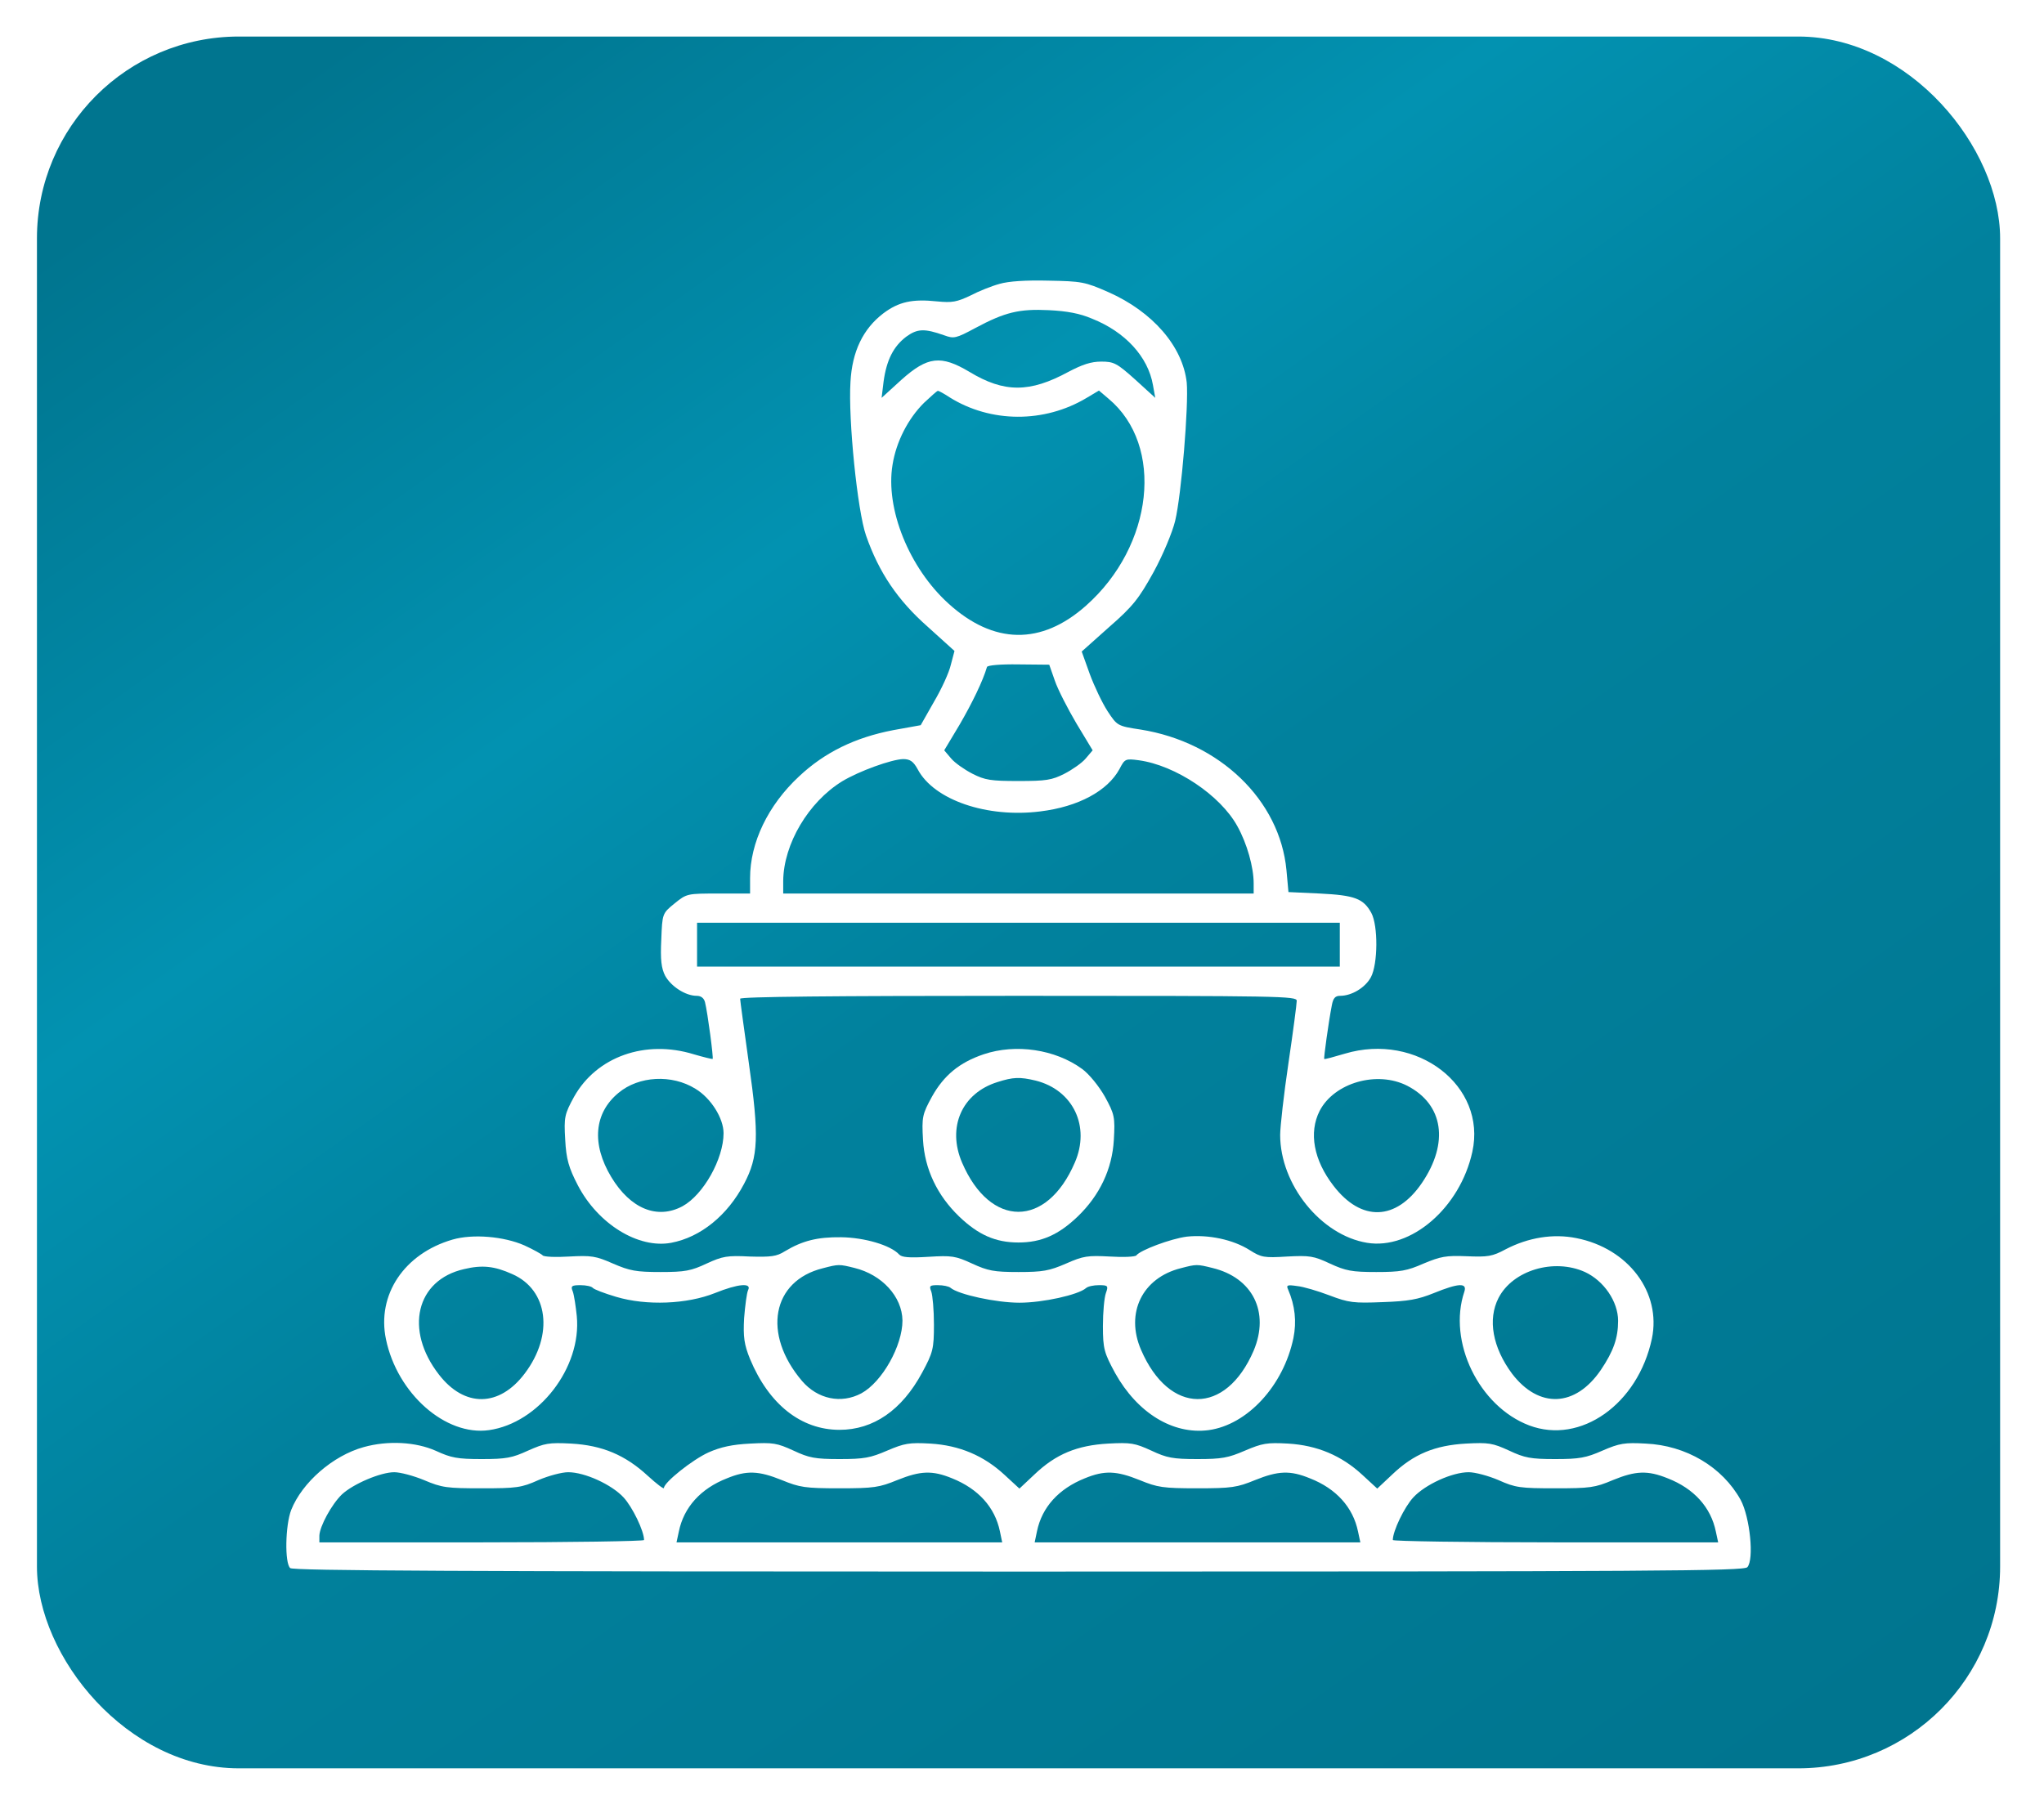
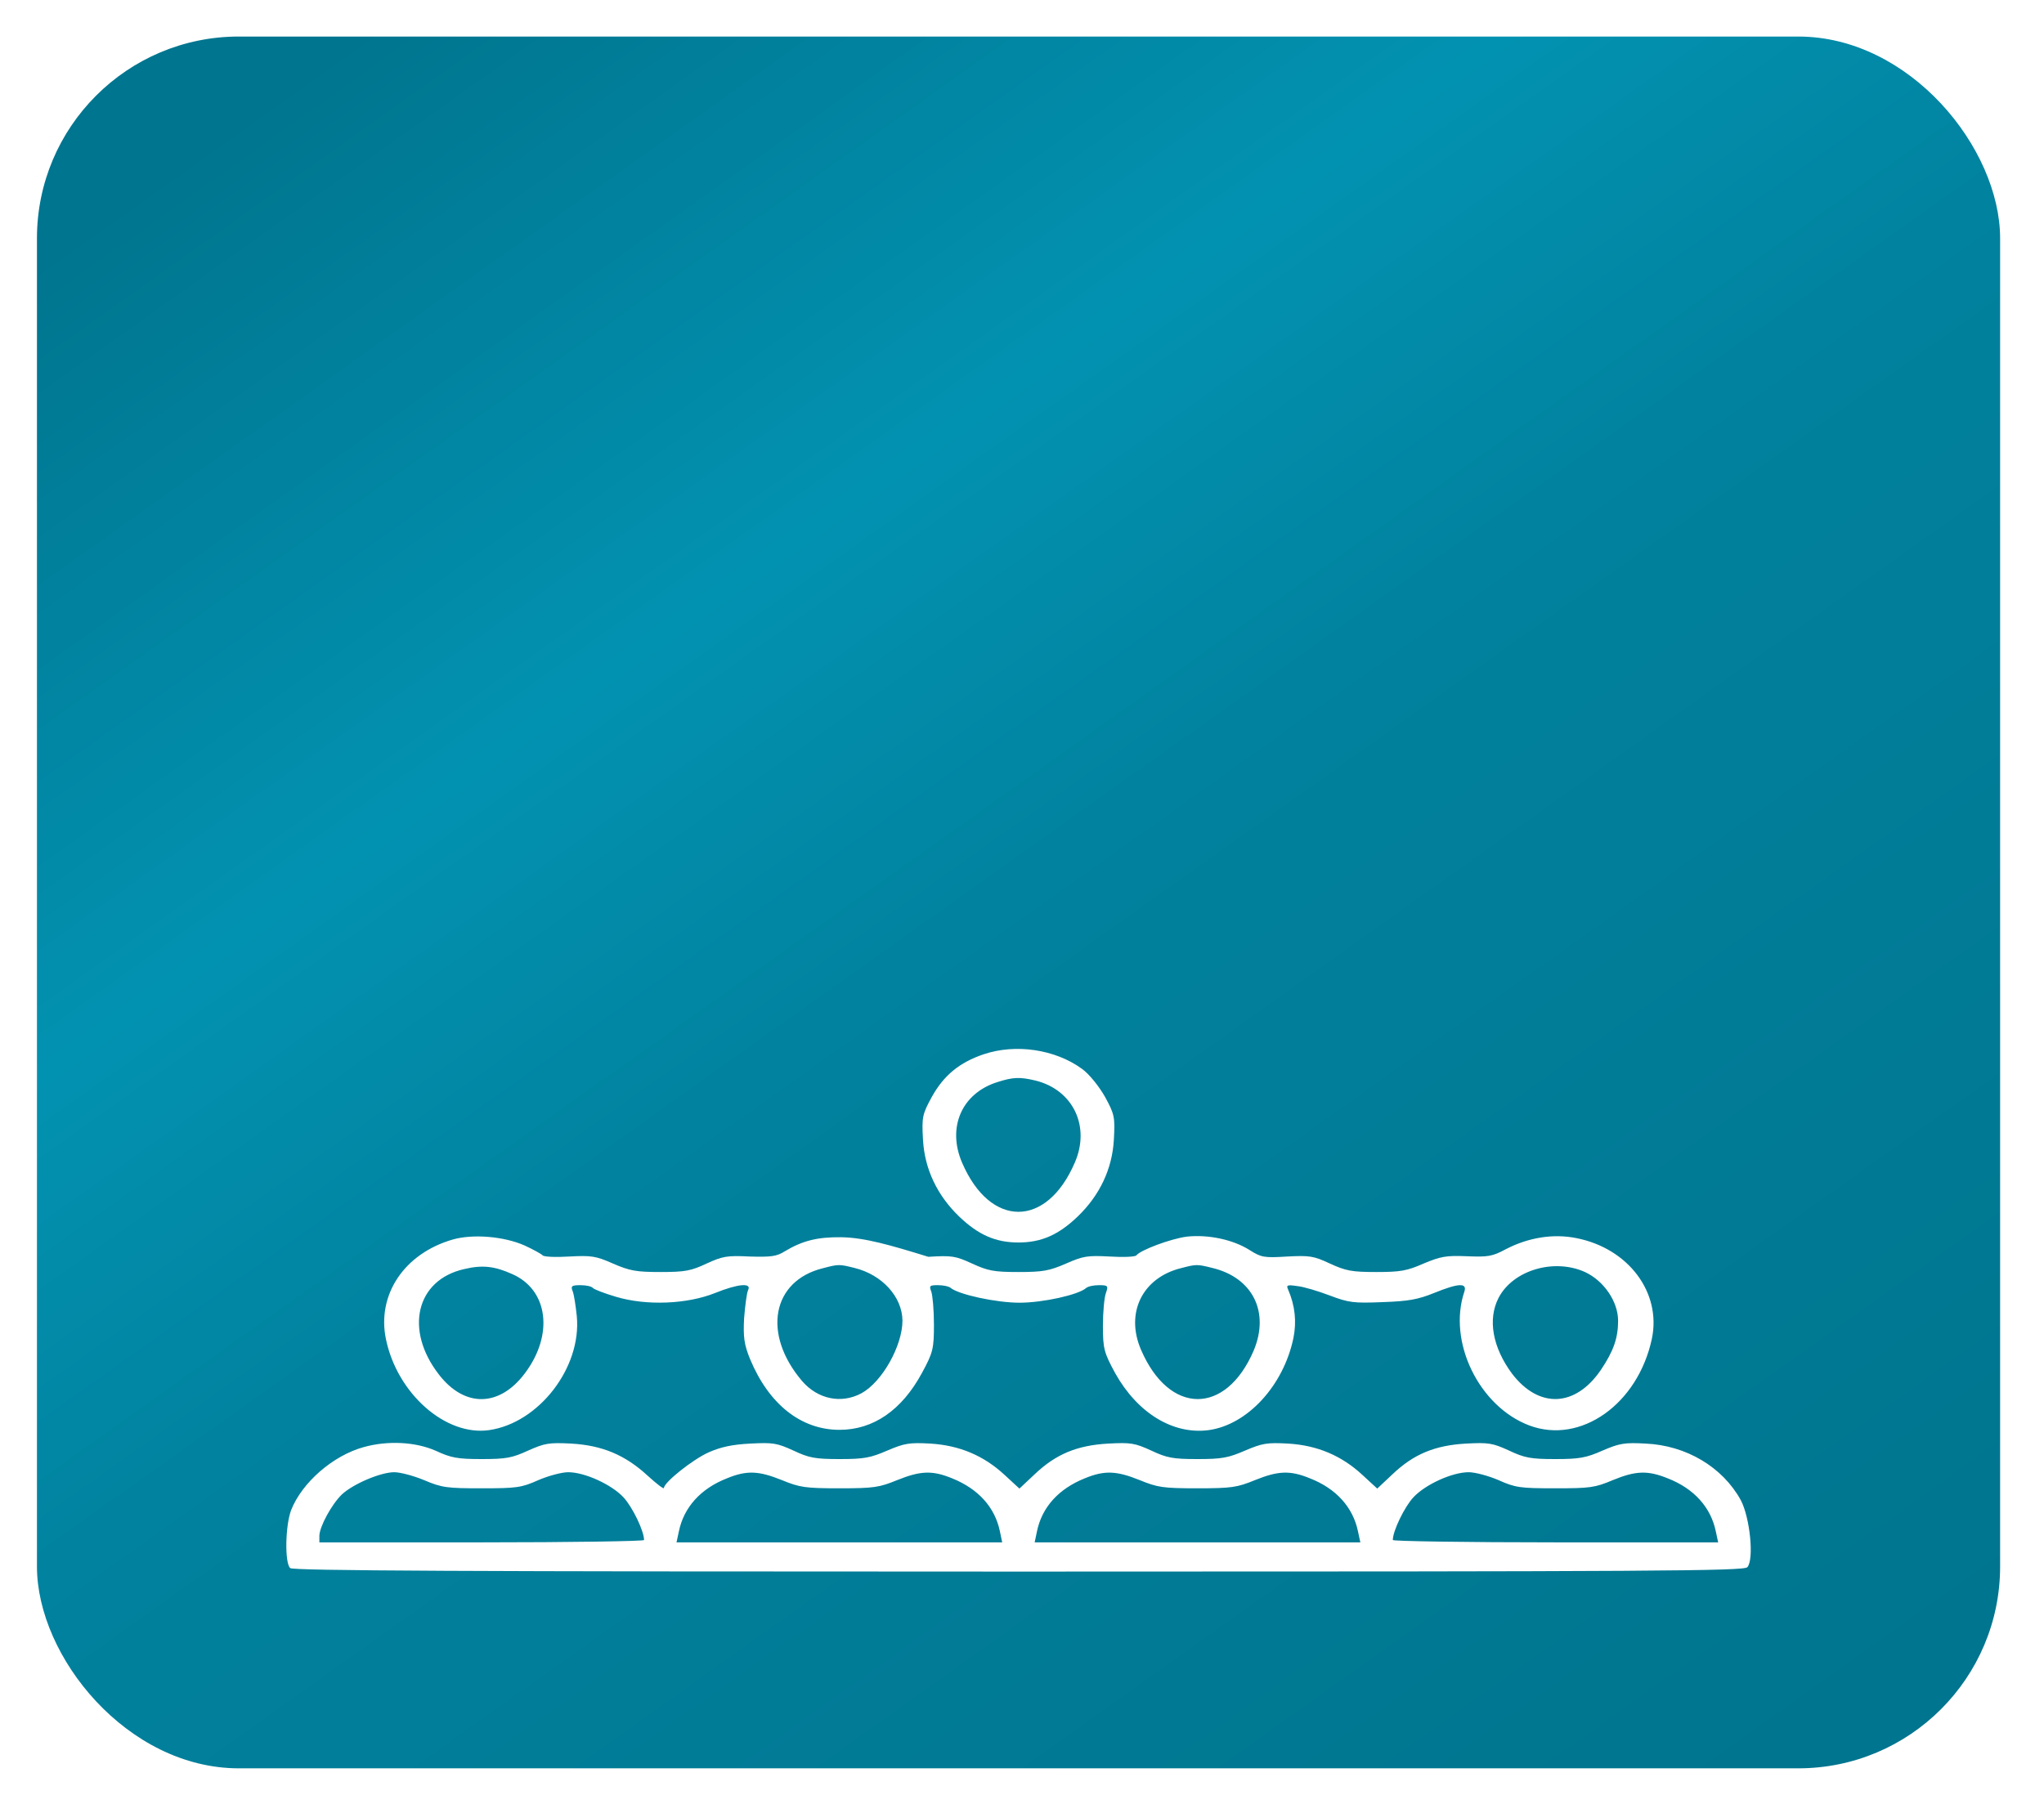
<svg xmlns="http://www.w3.org/2000/svg" width="177" height="157" viewBox="0 0 177 157" fill="none">
  <g filter="url(#filter0_d_104_115)">
    <rect x="3.2" y="2" width="170" height="150" rx="17.48" fill="url(#paint0_linear_104_115)" />
  </g>
-   <path d="M86.556 24.588C85.896 24.765 84.749 25.221 84.031 25.6C82.855 26.157 82.453 26.233 81.162 26.107C79.011 25.879 77.834 26.132 76.486 27.145C74.736 28.486 73.789 30.435 73.646 33.093C73.445 36.308 74.248 44.257 74.994 46.384C76.113 49.599 77.748 52.003 80.33 54.282L82.654 56.383L82.339 57.573C82.195 58.231 81.535 59.674 80.876 60.788L79.728 62.813L77.347 63.243C74.047 63.876 71.408 65.167 69.199 67.243C66.502 69.749 64.953 72.989 64.953 76.052V77.394H62.227C59.502 77.394 59.473 77.394 58.411 78.255C57.35 79.115 57.35 79.141 57.264 81.394C57.178 83.115 57.264 83.874 57.608 84.533C58.124 85.444 59.358 86.254 60.334 86.254C60.707 86.254 60.965 86.457 61.051 86.811C61.28 87.722 61.797 91.646 61.711 91.722C61.682 91.747 60.936 91.57 60.075 91.317C55.887 90.026 51.669 91.519 49.718 94.987C48.886 96.506 48.829 96.76 48.944 98.709C49.03 100.405 49.259 101.164 50.034 102.658C51.784 106.025 55.284 108.176 58.124 107.645C60.678 107.164 63.002 105.265 64.436 102.531C65.67 100.202 65.756 98.43 64.838 92.026C64.436 89.14 64.092 86.659 64.092 86.507C64.092 86.33 72.068 86.254 88.191 86.254C110.942 86.254 112.291 86.279 112.291 86.684C112.291 86.937 111.975 89.368 111.574 92.076C111.172 94.785 110.856 97.595 110.856 98.304C110.856 102.607 114.385 106.987 118.373 107.645C122.189 108.278 126.435 104.607 127.496 99.772C128.759 94.051 122.705 89.393 116.451 91.266C115.504 91.545 114.701 91.772 114.672 91.722C114.615 91.671 115.045 88.532 115.332 87.064C115.447 86.457 115.619 86.254 116.049 86.254C117.053 86.254 118.23 85.545 118.717 84.634C119.32 83.495 119.348 80.178 118.746 79.065C118.057 77.824 117.312 77.546 114.299 77.394L111.574 77.267L111.401 75.369C110.828 69.293 105.606 64.281 98.778 63.192C96.77 62.889 96.741 62.863 95.909 61.598C95.45 60.889 94.761 59.446 94.36 58.357L93.671 56.433L96.052 54.307C98.118 52.51 98.635 51.826 99.897 49.548C100.7 48.08 101.532 46.08 101.762 45.118C102.307 42.865 102.938 35.093 102.766 33.144C102.422 30.005 99.811 26.993 95.966 25.297C93.958 24.411 93.642 24.36 90.802 24.309C88.823 24.259 87.331 24.36 86.556 24.588ZM94.561 27.6C97.43 28.739 99.409 30.891 99.839 33.347L100.04 34.46L98.319 32.891C96.712 31.448 96.454 31.321 95.364 31.321C94.474 31.321 93.728 31.575 92.523 32.207C89.167 34.03 86.958 34.03 83.945 32.207C81.478 30.739 80.33 30.866 78.064 32.891L76.343 34.46L76.515 33.043C76.773 31.169 77.375 30.005 78.466 29.17C79.441 28.461 80.043 28.436 81.765 29.043C82.597 29.347 82.769 29.322 84.462 28.41C87.015 27.043 88.249 26.739 90.831 26.866C92.38 26.942 93.499 27.145 94.561 27.6ZM82.224 34.41C85.781 36.638 90.429 36.663 94.102 34.46L95.163 33.828L95.995 34.536C100.844 38.587 99.897 47.27 94.044 52.459C90.171 55.902 86.04 55.826 82.138 52.282C78.724 49.194 76.658 44.055 77.289 40.258C77.605 38.258 78.638 36.258 80.015 34.891C80.617 34.334 81.134 33.853 81.22 33.853C81.306 33.853 81.765 34.106 82.224 34.41ZM91.347 58.965C91.606 59.724 92.466 61.395 93.212 62.661L94.618 64.99L94.015 65.699C93.7 66.078 92.868 66.66 92.179 67.015C91.089 67.572 90.573 67.648 88.191 67.648C85.81 67.648 85.294 67.572 84.204 67.015C83.515 66.66 82.683 66.078 82.367 65.699L81.765 64.99L83.085 62.787C84.175 60.914 85.122 58.965 85.466 57.775C85.495 57.623 86.642 57.522 88.191 57.547L90.859 57.573L91.347 58.965ZM79.47 66.635C80.876 69.293 85.466 70.863 90.085 70.281C93.384 69.876 95.909 68.508 96.942 66.61C97.401 65.724 97.458 65.699 98.606 65.85C101.79 66.281 105.692 68.888 107.155 71.572C107.987 73.065 108.561 75.116 108.561 76.508V77.394H88.191H67.822V76.305C67.85 73.116 70.002 69.47 72.928 67.673C74.392 66.787 77.203 65.775 78.207 65.749C78.81 65.749 79.097 65.952 79.47 66.635ZM116.02 81.824V83.722H88.191H60.362V81.824V79.925H88.191H116.02V81.824ZM60.219 94.304C61.567 95.114 62.657 96.861 62.657 98.152C62.657 100.379 60.907 103.493 59.1 104.48C56.919 105.645 54.596 104.708 52.932 101.949C51.21 99.088 51.44 96.405 53.563 94.658C55.313 93.19 58.182 93.038 60.219 94.304ZM121.873 94.051C125 95.671 125.488 98.987 123.136 102.455C120.898 105.746 117.885 105.847 115.475 102.708C113.754 100.481 113.324 98.101 114.27 96.228C115.533 93.772 119.262 92.709 121.873 94.051Z" fill="white" />
  <path d="M85.178 91.318C83.084 92.026 81.735 93.14 80.703 94.988C79.871 96.507 79.813 96.76 79.928 98.735C80.071 101.266 81.162 103.544 83.055 105.367C84.719 106.962 86.211 107.62 88.191 107.62C90.17 107.62 91.662 106.962 93.326 105.367C95.219 103.544 96.31 101.266 96.453 98.735C96.568 96.76 96.511 96.507 95.679 94.988C95.162 94.077 94.302 93.014 93.699 92.583C91.375 90.887 87.961 90.381 85.178 91.318ZM89.682 93.596C92.924 94.406 94.445 97.57 93.068 100.709C90.629 106.38 85.752 106.38 83.313 100.709C81.993 97.646 83.285 94.684 86.383 93.722C87.731 93.292 88.305 93.267 89.682 93.596Z" fill="white" />
-   <path d="M39.189 107.367C35 108.582 32.619 112.151 33.422 115.999C34.397 120.707 38.586 124.403 42.344 123.872C46.648 123.264 50.378 118.454 49.947 113.999C49.861 113.164 49.718 112.202 49.603 111.873C49.402 111.392 49.488 111.316 50.263 111.316C50.751 111.316 51.21 111.417 51.324 111.543C51.41 111.67 52.328 112.024 53.361 112.328C56.001 113.113 59.501 112.961 61.911 111.999C63.919 111.189 65.124 111.088 64.78 111.746C64.665 111.999 64.522 113.088 64.436 114.176C64.35 115.796 64.436 116.455 64.952 117.72C66.587 121.644 69.37 123.846 72.698 123.846C75.625 123.846 78.092 122.15 79.842 118.91C80.789 117.163 80.875 116.834 80.875 114.733C80.875 113.467 80.76 112.202 80.645 111.873C80.445 111.366 80.502 111.316 81.219 111.316C81.678 111.316 82.166 111.417 82.309 111.543C82.998 112.126 86.269 112.835 88.277 112.835C90.314 112.835 93.384 112.151 94.043 111.569C94.216 111.417 94.703 111.316 95.162 111.316C95.937 111.316 95.994 111.366 95.765 111.999C95.621 112.404 95.507 113.67 95.507 114.86C95.507 116.834 95.621 117.189 96.568 118.935C98.49 122.378 101.56 124.277 104.659 123.872C108.015 123.416 111.143 120.024 112.003 115.898C112.29 114.48 112.147 113.088 111.544 111.695C111.372 111.316 111.458 111.265 112.319 111.392C112.864 111.442 114.126 111.822 115.13 112.202C116.794 112.835 117.225 112.885 119.721 112.784C121.959 112.708 122.791 112.556 124.168 111.999C126.291 111.138 127.065 111.088 126.807 111.873C125.344 116.201 128.07 121.821 132.43 123.467C136.877 125.137 141.841 121.619 143.046 115.948C143.878 111.949 141.009 108.126 136.504 107.24C134.496 106.835 132.344 107.189 130.393 108.202C129.217 108.835 128.844 108.885 127.008 108.81C125.201 108.734 124.742 108.835 123.278 109.442C121.844 110.075 121.27 110.177 119.176 110.177C117.053 110.177 116.536 110.075 115.159 109.442C113.753 108.784 113.409 108.734 111.458 108.835C109.45 108.961 109.22 108.911 108.216 108.278C106.782 107.367 104.63 106.911 102.765 107.113C101.388 107.291 98.749 108.278 98.404 108.734C98.318 108.86 97.285 108.911 96.109 108.835C94.187 108.734 93.814 108.784 92.322 109.442C90.859 110.075 90.314 110.177 88.191 110.177C86.068 110.177 85.551 110.075 84.174 109.442C82.74 108.784 82.424 108.734 80.387 108.86C78.752 108.961 78.092 108.911 77.862 108.658C77.117 107.848 74.85 107.189 72.842 107.164C70.776 107.139 69.485 107.468 67.965 108.379C67.247 108.835 66.76 108.885 64.923 108.835C62.972 108.734 62.571 108.81 61.194 109.442C59.845 110.075 59.329 110.177 57.206 110.177C55.083 110.177 54.538 110.075 53.075 109.442C51.583 108.784 51.21 108.734 49.287 108.835C48.111 108.911 47.078 108.86 46.992 108.734C46.906 108.632 46.189 108.227 45.414 107.873C43.636 107.088 40.939 106.86 39.189 107.367ZM44.353 110.354C47.48 111.721 47.968 115.619 45.443 118.961C43.234 121.897 40.221 121.922 38.012 119.062C35 115.189 36.033 110.86 40.193 109.923C41.771 109.544 42.832 109.67 44.353 110.354ZM73.989 109.822C76.371 110.404 78.121 112.303 78.149 114.379C78.149 116.556 76.399 119.695 74.592 120.682C72.842 121.619 70.805 121.188 69.456 119.619C65.985 115.543 66.846 110.936 71.264 109.847C72.612 109.493 72.67 109.493 73.989 109.822ZM104.974 109.822C108.474 110.657 109.966 113.645 108.561 116.986C106.151 122.606 101.245 122.581 98.806 116.91C97.429 113.721 98.921 110.683 102.249 109.847C103.597 109.493 103.655 109.493 104.974 109.822ZM137.25 110.177C138.886 110.936 140.119 112.733 140.119 114.404C140.119 115.898 139.718 117.037 138.627 118.657C136.418 121.897 133.262 122.024 130.939 118.986C129.246 116.708 128.815 114.277 129.762 112.429C130.996 110.025 134.553 108.961 137.25 110.177Z" fill="white" />
+   <path d="M39.189 107.367C35 108.582 32.619 112.151 33.422 115.999C34.397 120.707 38.586 124.403 42.344 123.872C46.648 123.264 50.378 118.454 49.947 113.999C49.861 113.164 49.718 112.202 49.603 111.873C49.402 111.392 49.488 111.316 50.263 111.316C50.751 111.316 51.21 111.417 51.324 111.543C51.41 111.67 52.328 112.024 53.361 112.328C56.001 113.113 59.501 112.961 61.911 111.999C63.919 111.189 65.124 111.088 64.78 111.746C64.665 111.999 64.522 113.088 64.436 114.176C64.35 115.796 64.436 116.455 64.952 117.72C66.587 121.644 69.37 123.846 72.698 123.846C75.625 123.846 78.092 122.15 79.842 118.91C80.789 117.163 80.875 116.834 80.875 114.733C80.875 113.467 80.76 112.202 80.645 111.873C80.445 111.366 80.502 111.316 81.219 111.316C81.678 111.316 82.166 111.417 82.309 111.543C82.998 112.126 86.269 112.835 88.277 112.835C90.314 112.835 93.384 112.151 94.043 111.569C94.216 111.417 94.703 111.316 95.162 111.316C95.937 111.316 95.994 111.366 95.765 111.999C95.621 112.404 95.507 113.67 95.507 114.86C95.507 116.834 95.621 117.189 96.568 118.935C98.49 122.378 101.56 124.277 104.659 123.872C108.015 123.416 111.143 120.024 112.003 115.898C112.29 114.48 112.147 113.088 111.544 111.695C111.372 111.316 111.458 111.265 112.319 111.392C112.864 111.442 114.126 111.822 115.13 112.202C116.794 112.835 117.225 112.885 119.721 112.784C121.959 112.708 122.791 112.556 124.168 111.999C126.291 111.138 127.065 111.088 126.807 111.873C125.344 116.201 128.07 121.821 132.43 123.467C136.877 125.137 141.841 121.619 143.046 115.948C143.878 111.949 141.009 108.126 136.504 107.24C134.496 106.835 132.344 107.189 130.393 108.202C129.217 108.835 128.844 108.885 127.008 108.81C125.201 108.734 124.742 108.835 123.278 109.442C121.844 110.075 121.27 110.177 119.176 110.177C117.053 110.177 116.536 110.075 115.159 109.442C113.753 108.784 113.409 108.734 111.458 108.835C109.45 108.961 109.22 108.911 108.216 108.278C106.782 107.367 104.63 106.911 102.765 107.113C101.388 107.291 98.749 108.278 98.404 108.734C98.318 108.86 97.285 108.911 96.109 108.835C94.187 108.734 93.814 108.784 92.322 109.442C90.859 110.075 90.314 110.177 88.191 110.177C86.068 110.177 85.551 110.075 84.174 109.442C82.74 108.784 82.424 108.734 80.387 108.86C77.117 107.848 74.85 107.189 72.842 107.164C70.776 107.139 69.485 107.468 67.965 108.379C67.247 108.835 66.76 108.885 64.923 108.835C62.972 108.734 62.571 108.81 61.194 109.442C59.845 110.075 59.329 110.177 57.206 110.177C55.083 110.177 54.538 110.075 53.075 109.442C51.583 108.784 51.21 108.734 49.287 108.835C48.111 108.911 47.078 108.86 46.992 108.734C46.906 108.632 46.189 108.227 45.414 107.873C43.636 107.088 40.939 106.86 39.189 107.367ZM44.353 110.354C47.48 111.721 47.968 115.619 45.443 118.961C43.234 121.897 40.221 121.922 38.012 119.062C35 115.189 36.033 110.86 40.193 109.923C41.771 109.544 42.832 109.67 44.353 110.354ZM73.989 109.822C76.371 110.404 78.121 112.303 78.149 114.379C78.149 116.556 76.399 119.695 74.592 120.682C72.842 121.619 70.805 121.188 69.456 119.619C65.985 115.543 66.846 110.936 71.264 109.847C72.612 109.493 72.67 109.493 73.989 109.822ZM104.974 109.822C108.474 110.657 109.966 113.645 108.561 116.986C106.151 122.606 101.245 122.581 98.806 116.91C97.429 113.721 98.921 110.683 102.249 109.847C103.597 109.493 103.655 109.493 104.974 109.822ZM137.25 110.177C138.886 110.936 140.119 112.733 140.119 114.404C140.119 115.898 139.718 117.037 138.627 118.657C136.418 121.897 133.262 122.024 130.939 118.986C129.246 116.708 128.815 114.277 129.762 112.429C130.996 110.025 134.553 108.961 137.25 110.177Z" fill="white" />
  <path d="M31.5 125.34C28.832 126.075 26.164 128.403 25.217 130.783C24.701 132.125 24.643 135.39 25.131 135.821C25.389 136.048 39.791 136.124 88.22 136.124C143.706 136.124 150.993 136.074 151.309 135.745C151.911 135.086 151.538 131.416 150.735 129.922C149.157 127.062 146.001 125.189 142.501 125.037C140.693 124.935 140.234 125.011 138.771 125.644C137.337 126.277 136.763 126.378 134.669 126.378C132.546 126.378 132.029 126.277 130.681 125.644C129.246 124.986 128.902 124.935 126.951 125.037C124.254 125.189 122.418 125.948 120.582 127.695L119.262 128.935L117.971 127.745C116.164 126.075 114.069 125.189 111.545 125.037C109.708 124.935 109.307 125.011 107.815 125.644C106.352 126.277 105.807 126.378 103.684 126.378C101.561 126.378 101.044 126.277 99.696 125.644C98.261 124.986 97.917 124.935 95.966 125.037C93.269 125.189 91.433 125.948 89.597 127.695L88.277 128.935L86.986 127.745C85.179 126.075 83.084 125.189 80.56 125.037C78.724 124.935 78.322 125.011 76.83 125.644C75.367 126.277 74.822 126.378 72.699 126.378C70.576 126.378 70.059 126.277 68.711 125.644C67.276 124.986 66.932 124.935 64.981 125.037C63.403 125.113 62.399 125.34 61.366 125.796C59.96 126.429 57.493 128.403 57.493 128.884C57.493 129.011 56.862 128.53 56.087 127.821C54.136 126.024 52.157 125.189 49.46 125.037C47.509 124.935 47.165 125.011 45.73 125.644C44.353 126.277 43.837 126.378 41.714 126.378C39.619 126.378 39.074 126.277 37.755 125.669C36.004 124.885 33.594 124.758 31.5 125.34ZM36.722 128.201C38.271 128.859 38.701 128.91 41.714 128.91C44.726 128.91 45.156 128.859 46.62 128.201C47.509 127.821 48.657 127.517 49.202 127.517C50.636 127.517 52.96 128.581 53.993 129.695C54.767 130.53 55.772 132.606 55.772 133.39C55.772 133.492 49.46 133.593 41.714 133.593H27.656V133.011C27.684 132.201 28.717 130.302 29.607 129.441C30.582 128.53 32.963 127.517 34.14 127.517C34.656 127.517 35.804 127.821 36.722 128.201ZM67.707 128.201C69.256 128.834 69.715 128.91 72.699 128.91C75.682 128.91 76.141 128.834 77.691 128.201C79.699 127.391 80.732 127.34 82.453 128.049C84.72 128.96 86.154 130.555 86.585 132.631L86.785 133.593H72.67H58.583L58.784 132.656C59.214 130.555 60.678 128.935 62.944 128.049C64.665 127.34 65.698 127.391 67.707 128.201ZM98.692 128.201C100.241 128.834 100.7 128.91 103.684 128.91C106.667 128.91 107.126 128.834 108.676 128.201C110.684 127.391 111.717 127.34 113.438 128.049C115.705 128.935 117.168 130.555 117.598 132.656L117.799 133.593H103.712H89.597L89.798 132.631C90.228 130.555 91.663 128.96 93.929 128.049C95.65 127.34 96.683 127.391 98.692 128.201ZM129.763 128.201C131.226 128.859 131.656 128.91 134.669 128.91C137.681 128.91 138.111 128.859 139.661 128.201C141.64 127.391 142.673 127.34 144.423 128.049C146.69 128.935 148.153 130.555 148.583 132.656L148.784 133.593H134.697C126.951 133.593 120.611 133.492 120.611 133.39C120.611 132.606 121.615 130.53 122.389 129.695C123.422 128.581 125.746 127.517 127.181 127.517C127.726 127.517 128.873 127.821 129.763 128.201Z" fill="white" />
  <defs>
    <filter id="filter0_d_104_115" x="0.287" y="0.252" width="175.827" height="155.827" filterUnits="userSpaceOnUse" color-interpolation-filters="sRGB">
      <feFlood flood-opacity="0" result="BackgroundImageFix" />
      <feColorMatrix in="SourceAlpha" type="matrix" values="0 0 0 0 0 0 0 0 0 0 0 0 0 0 0 0 0 0 127 0" result="hardAlpha" />
      <feOffset dy="1.165" />
      <feGaussianBlur stdDeviation="1.457" />
      <feComposite in2="hardAlpha" operator="out" />
      <feColorMatrix type="matrix" values="0 0 0 0 0 0 0 0 0 0 0 0 0 0 0 0 0 0 0.25 0" />
      <feBlend mode="normal" in2="BackgroundImageFix" result="effect1_dropShadow_104_115" />
      <feBlend mode="normal" in="SourceGraphic" in2="effect1_dropShadow_104_115" result="shape" />
    </filter>
    <linearGradient id="paint0_linear_104_115" x1="30.767" y1="2" x2="143.042" y2="159.889" gradientUnits="userSpaceOnUse">
      <stop stop-color="#00758F" />
      <stop offset="0.297" stop-color="#0292B1" />
      <stop offset="0.5" stop-color="#01819D" />
      <stop offset="1" stop-color="#00758F" />
    </linearGradient>
  </defs>
</svg>